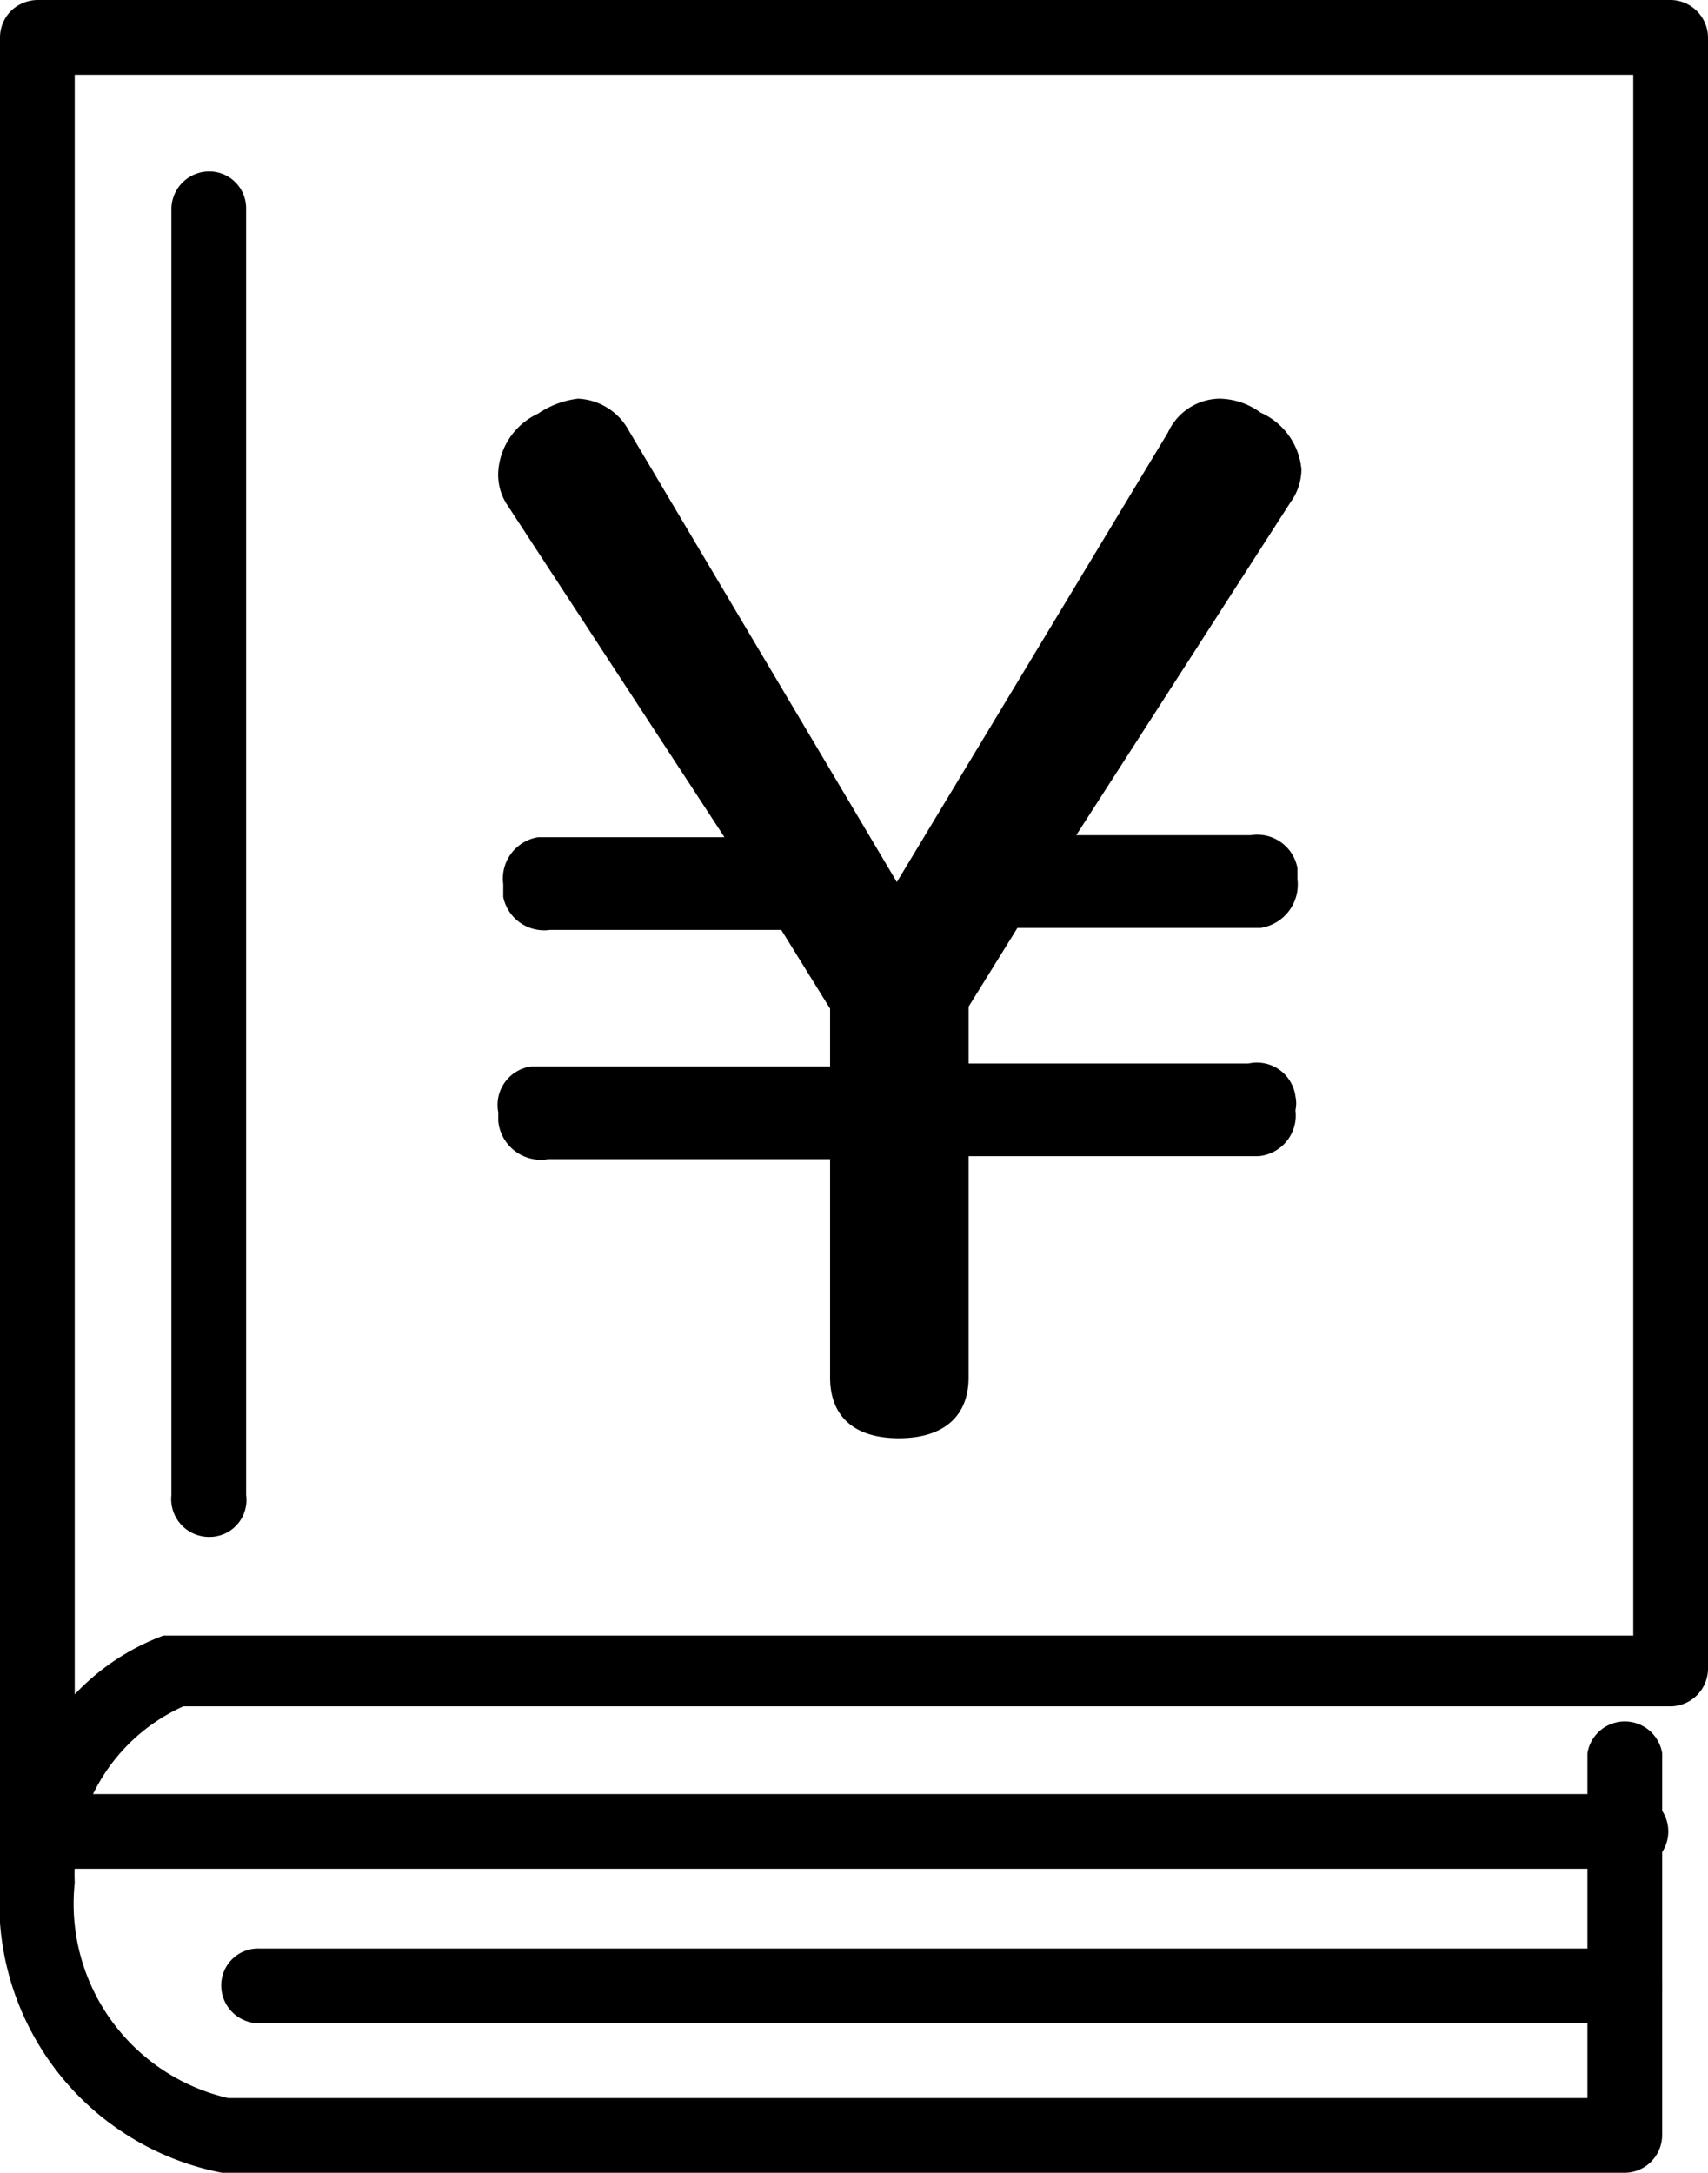
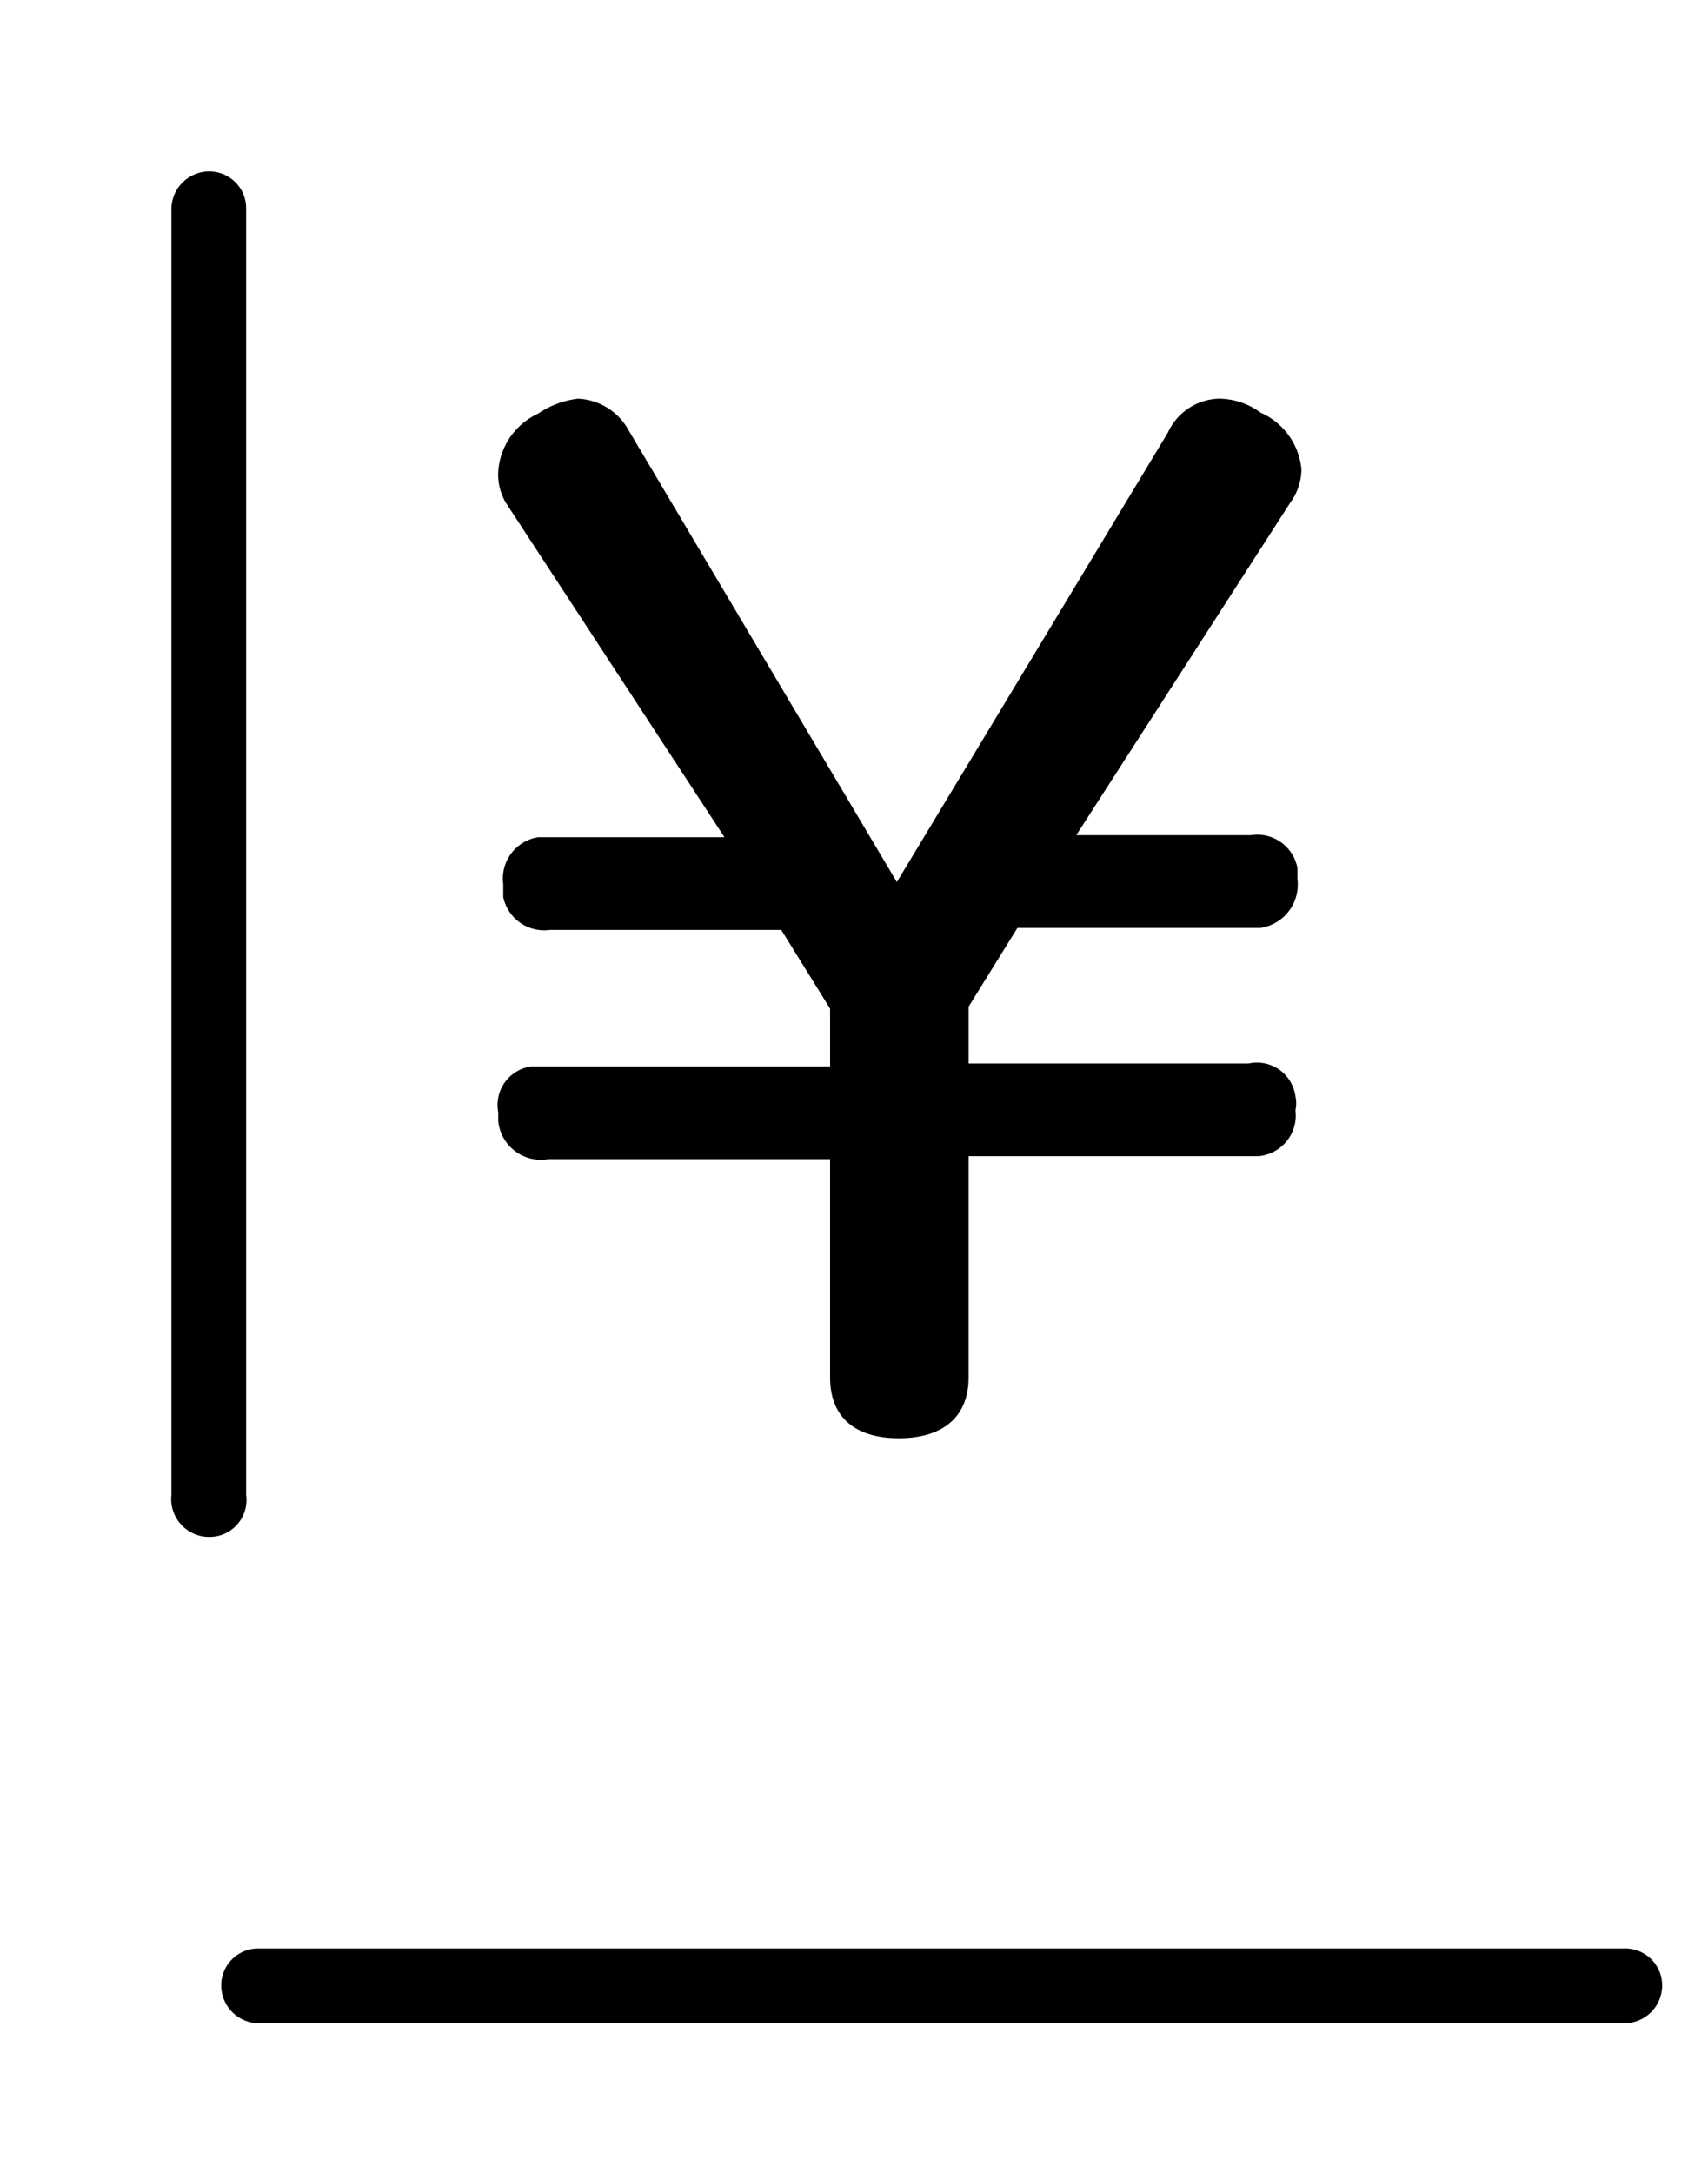
<svg xmlns="http://www.w3.org/2000/svg" viewBox="0 0 17.14 21.8">
  <g id="レイヤー_2" data-name="レイヤー 2">
    <g id="レイヤー_1-2" data-name="レイヤー 1">
      <path d="M11.72,4.34A.58.58,0,0,1,12.23,4a.71.71,0,0,1,.42.14.69.69,0,0,1,.41.57.57.57,0,0,1-.11.33L10.8,8.38h1.75a.41.41,0,0,1,.47.33v.11a.44.44,0,0,1-.37.49H10.21l-.49.79v.57h2.81A.39.39,0,0,1,13,11a.33.33,0,0,1,0,.14.41.41,0,0,1-.37.46H9.72v2.22c0,.39-.25.61-.7.61s-.69-.22-.69-.61V11.63H5.5A.43.43,0,0,1,5,11.25v-.09a.39.39,0,0,1,.33-.46h3v-.58l-.49-.79H5.52A.42.42,0,0,1,5.05,9V8.87A.42.42,0,0,1,5.4,8.4H7.27L5.08,5.05A.55.55,0,0,1,5,4.73a.69.69,0,0,1,.4-.58A.9.9,0,0,1,5.8,4a.61.61,0,0,1,.51.32L9,8.85Z" />
-       <path d="M16.3,21.8H2.23A2.76,2.76,0,0,1,0,18.89H0V.37A.38.38,0,0,1,.11.11.39.39,0,0,1,.38,0H16.77a.38.38,0,0,1,.37.37V16.74a.38.38,0,0,1-.37.38H1.84A1.85,1.85,0,0,0,.75,18.89a2,2,0,0,0,1.54,2.16H15.93V17.59a.38.38,0,0,1,.75,0v3.83A.38.38,0,0,1,16.3,21.8ZM.75.75V17a2.34,2.34,0,0,1,.89-.59l.13,0H16.39V.75Z" />
      <path d="M2.1,15.42A.38.38,0,0,1,1.72,15V2.1a.38.38,0,0,1,.38-.38.37.37,0,0,1,.37.38V15A.37.37,0,0,1,2.1,15.42Z" />
-       <path d="M16.3,18.75H.59a.38.38,0,0,1,0-.75H16.3a.38.38,0,1,1,0,.75Z" />
      <path d="M16.3,20.3H2.6a.38.38,0,0,1-.38-.38.37.37,0,0,1,.38-.37H16.3a.37.37,0,0,1,.38.37A.38.38,0,0,1,16.3,20.3Z" />
    </g>
  </g>
</svg>